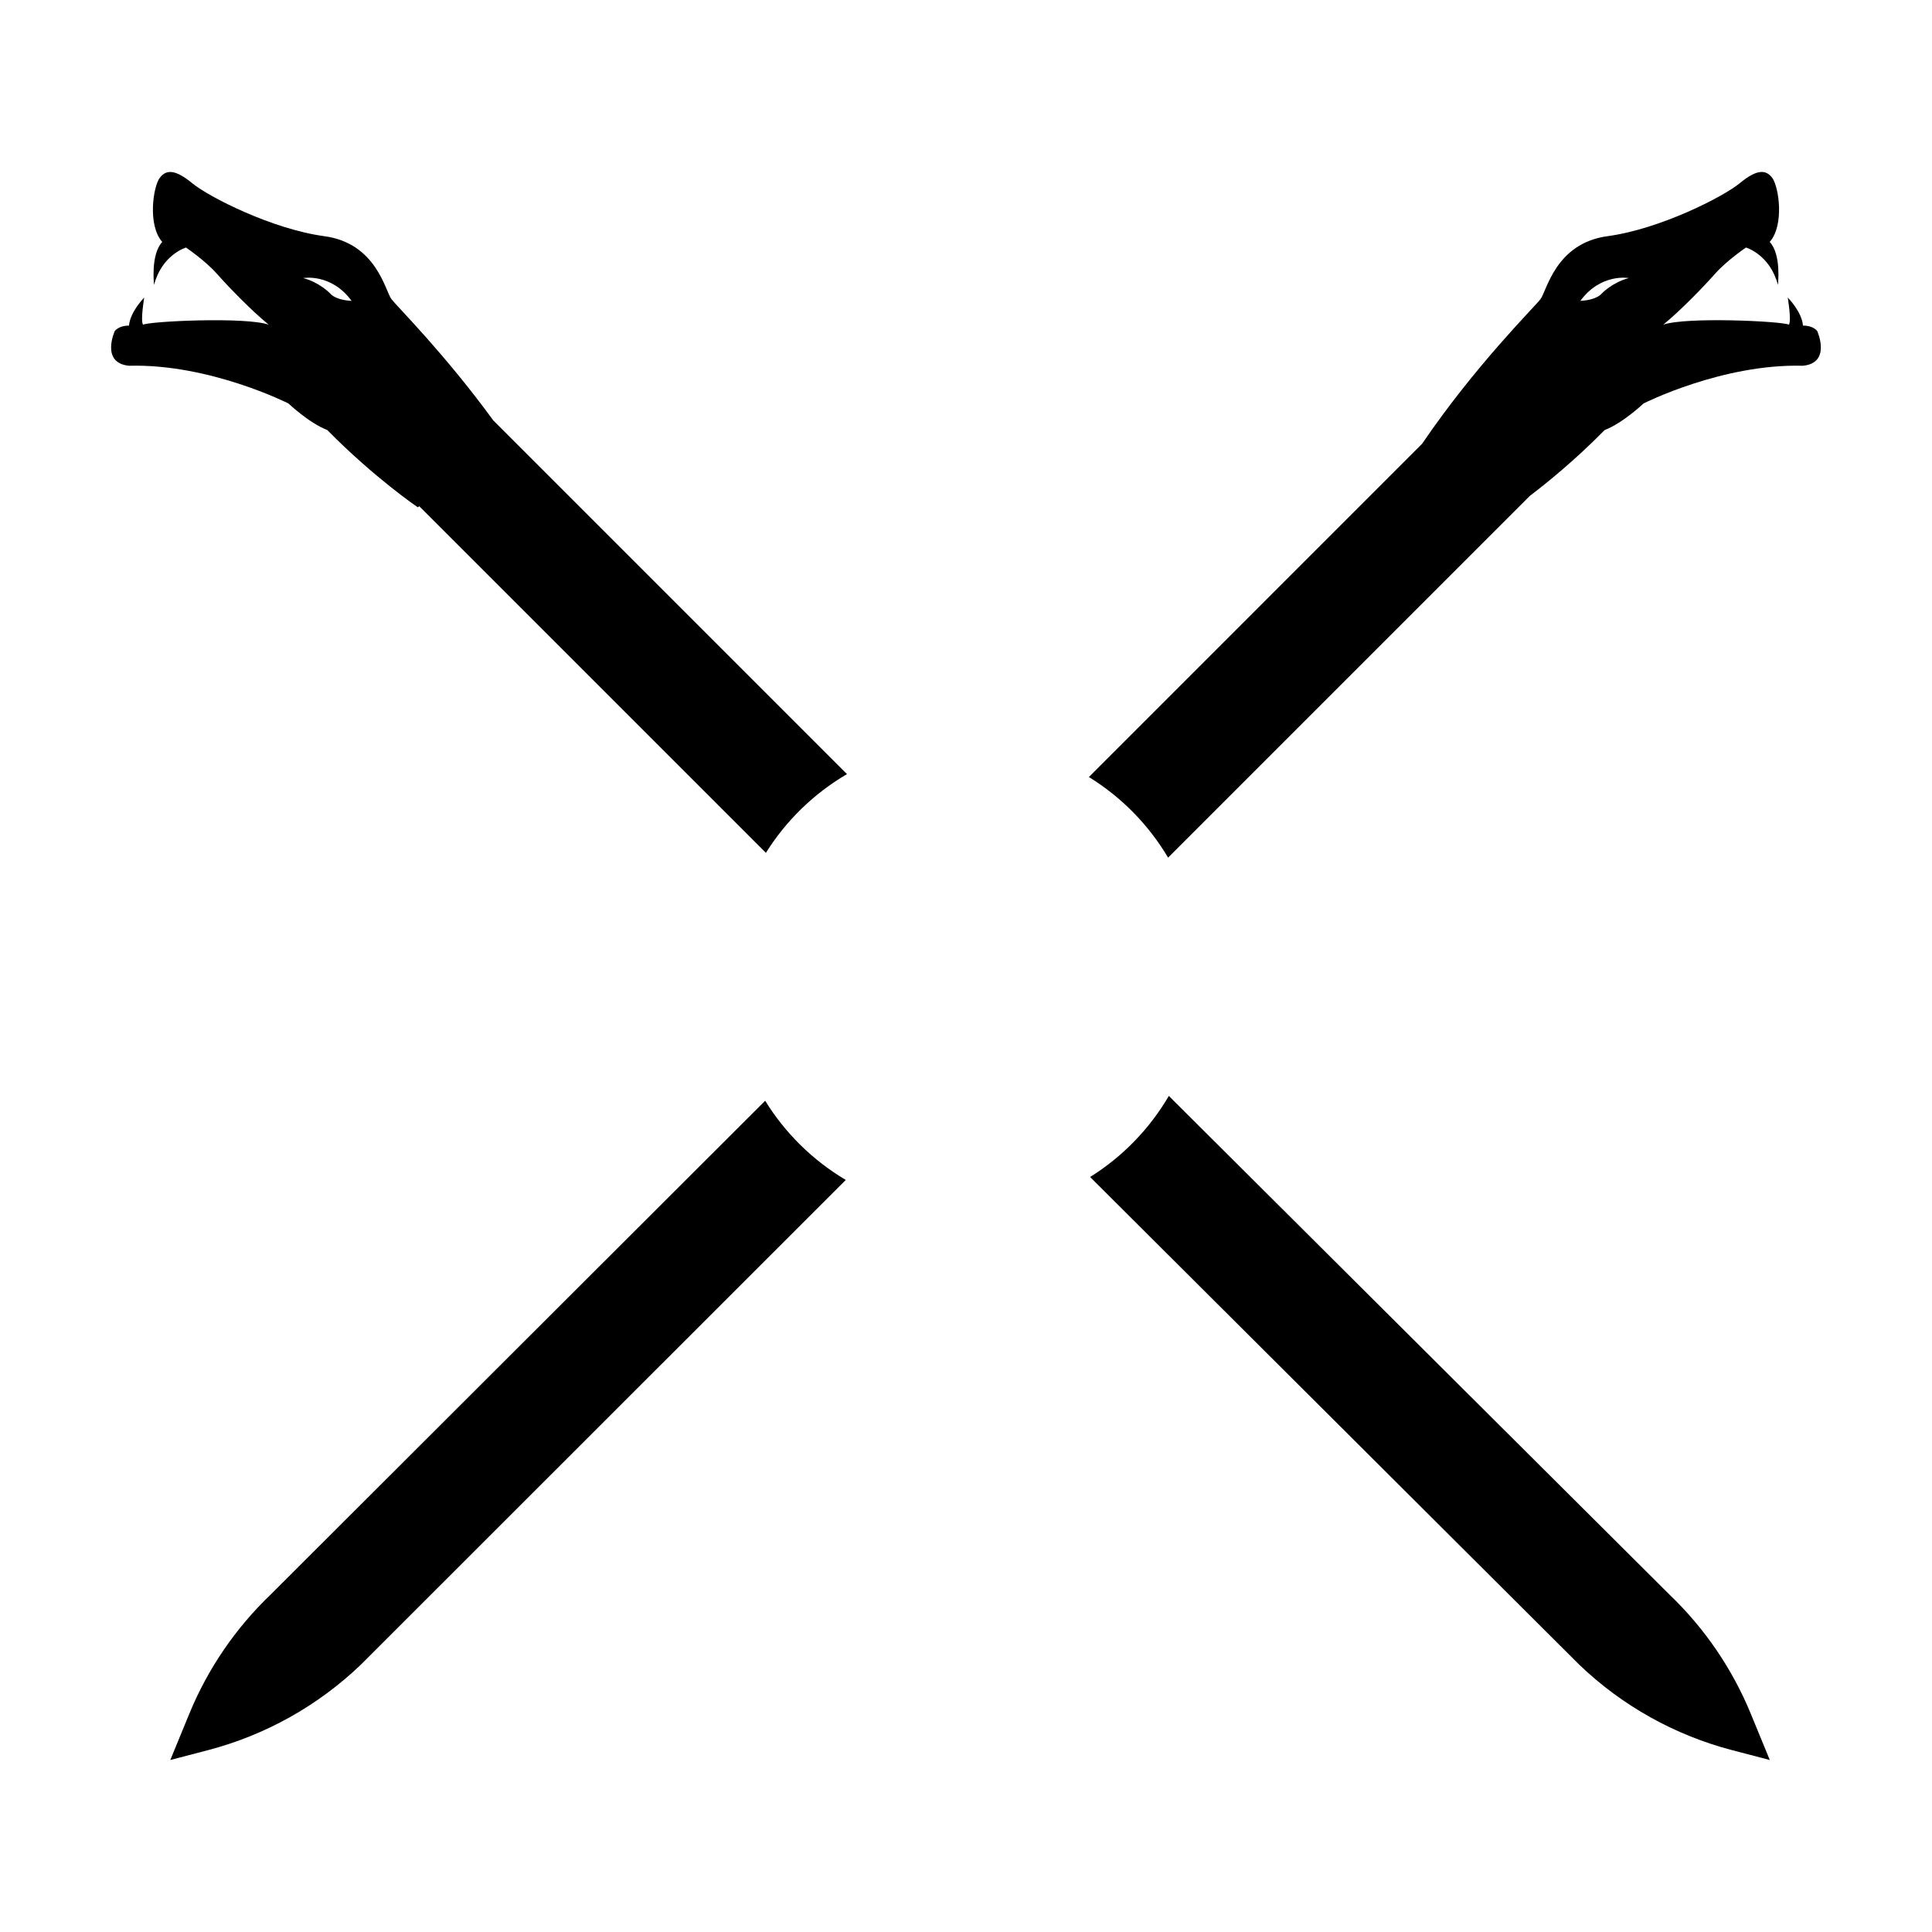
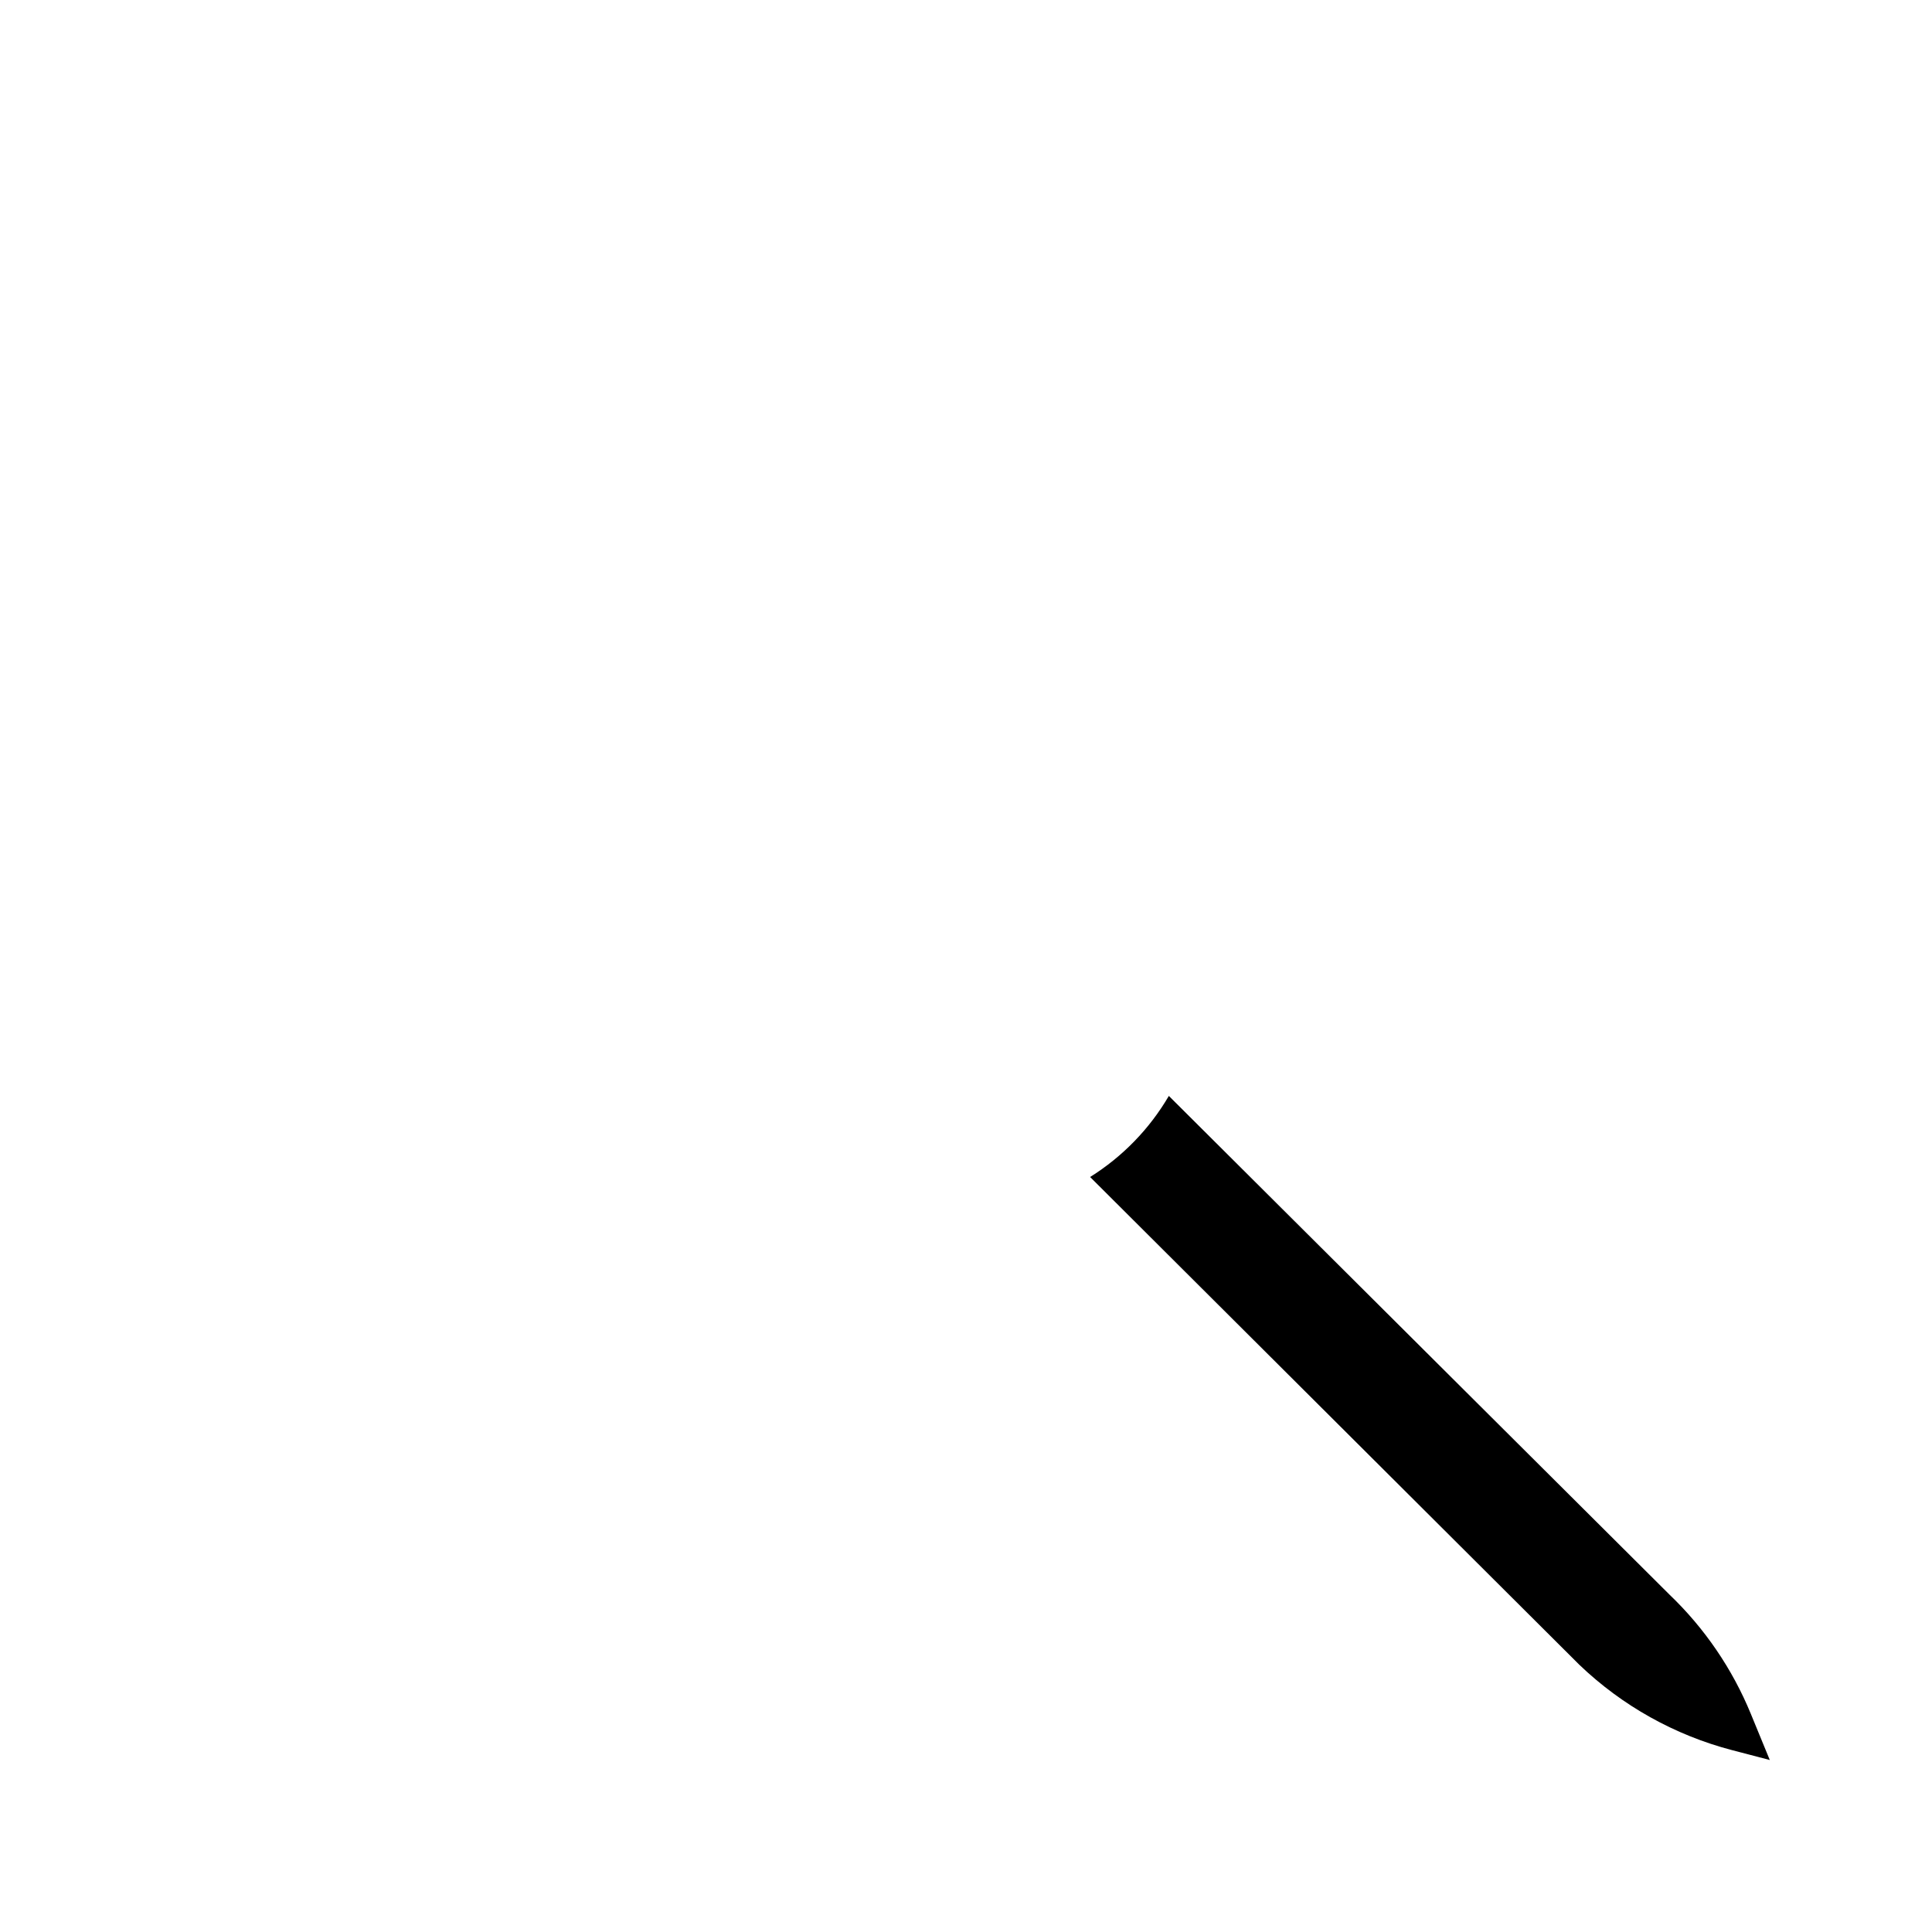
<svg xmlns="http://www.w3.org/2000/svg" fill="#000000" width="800px" height="800px" version="1.1" viewBox="144 144 512 512">
  <g>
-     <path d="m625.58 231.73s-1.02-1.477-3.766-1.438c-0.324-3.715-4.039-7.438-4.039-7.438s1.031 6.137 0.305 7.188c-1.906-0.93-27.246-2.117-33.293-0.004 4.691-3.844 10.645-10.008 13.73-13.496 3.086-3.488 8.191-6.945 8.191-6.945s6.356 1.867 8.457 9.902c0 0 0.969-8.051-2.172-11.379 3.926-4.461 2.43-14.602 0.672-16.977-1.758-2.375-4.273-2.176-8.621 1.414-4.344 3.59-21.133 12.16-34.992 14.027-13.859 1.867-16.129 14.512-17.816 16.707-1.688 2.199-17.148 17.43-31.359 38.305 0.004 0 0.004 0.004 0.004 0.004l-88.312 88.32c8.613 5.316 15.824 12.648 20.988 21.363l95.887-95.883c4.445-3.375 11.914-9.41 19.809-17.43 4.863-1.875 10.301-7.047 10.301-7.047s20.887-10.574 42.23-9.992c7.637-0.738 3.797-9.203 3.797-9.203zm-57.09-9.957s-1.188 1.719-5.684 1.961c5.461-7.422 12.832-6.039 12.832-6.039-4.356 1.141-7.148 4.078-7.148 4.078z" />
-     <path d="m178.21 240.93c21.344-0.582 42.23 9.992 42.23 9.992s5.438 5.172 10.301 7.047c12.496 12.691 23.977 20.469 23.977 20.469s0.168-0.113 0.402-0.277l91.852 91.852c5.367-8.582 12.738-15.75 21.488-20.863l-93.746-93.75c-12.84-17.621-25.441-30.129-26.957-32.102-1.688-2.199-3.953-14.84-17.816-16.707-13.859-1.867-30.648-10.438-34.992-14.027s-6.863-3.793-8.621-1.414c-1.758 2.375-3.254 12.516 0.672 16.977-3.141 3.328-2.172 11.379-2.172 11.379 2.098-8.039 8.457-9.902 8.457-9.902s5.102 3.453 8.191 6.945c3.086 3.488 9.039 9.652 13.73 13.496-6.047-2.117-31.387-0.926-33.297 0.004-0.727-1.051 0.309-7.188 0.309-7.188s-3.715 3.727-4.039 7.438c-2.746-0.043-3.766 1.438-3.766 1.438-0.004-0.004-3.844 8.461 3.797 9.195zm58.973-17.195c-4.496-0.242-5.684-1.961-5.684-1.961s-2.789-2.938-7.144-4.078c0 0 7.367-1.383 12.828 6.039z" />
-     <path d="m562.54 585.18c11.348 10.867 25.285 18.656 40.488 22.629l9.984 2.609-5.027-12.234c-4.894-11.91-12.23-22.668-21.531-31.574l-132.7-132.18c-5.113 8.75-12.281 16.121-20.863 21.488z" />
-     <path d="m346.78 435.71-131.09 130.9c-9.301 8.906-16.637 19.66-21.531 31.574l-5.027 12.234 9.984-2.609c15.203-3.973 29.137-11.762 40.488-22.629l128.54-128.48c-8.715-5.168-16.047-12.375-21.363-20.988z" />
+     <path d="m562.54 585.18c11.348 10.867 25.285 18.656 40.488 22.629l9.984 2.609-5.027-12.234c-4.894-11.91-12.23-22.668-21.531-31.574l-132.7-132.18c-5.113 8.75-12.281 16.121-20.863 21.488" />
  </g>
</svg>